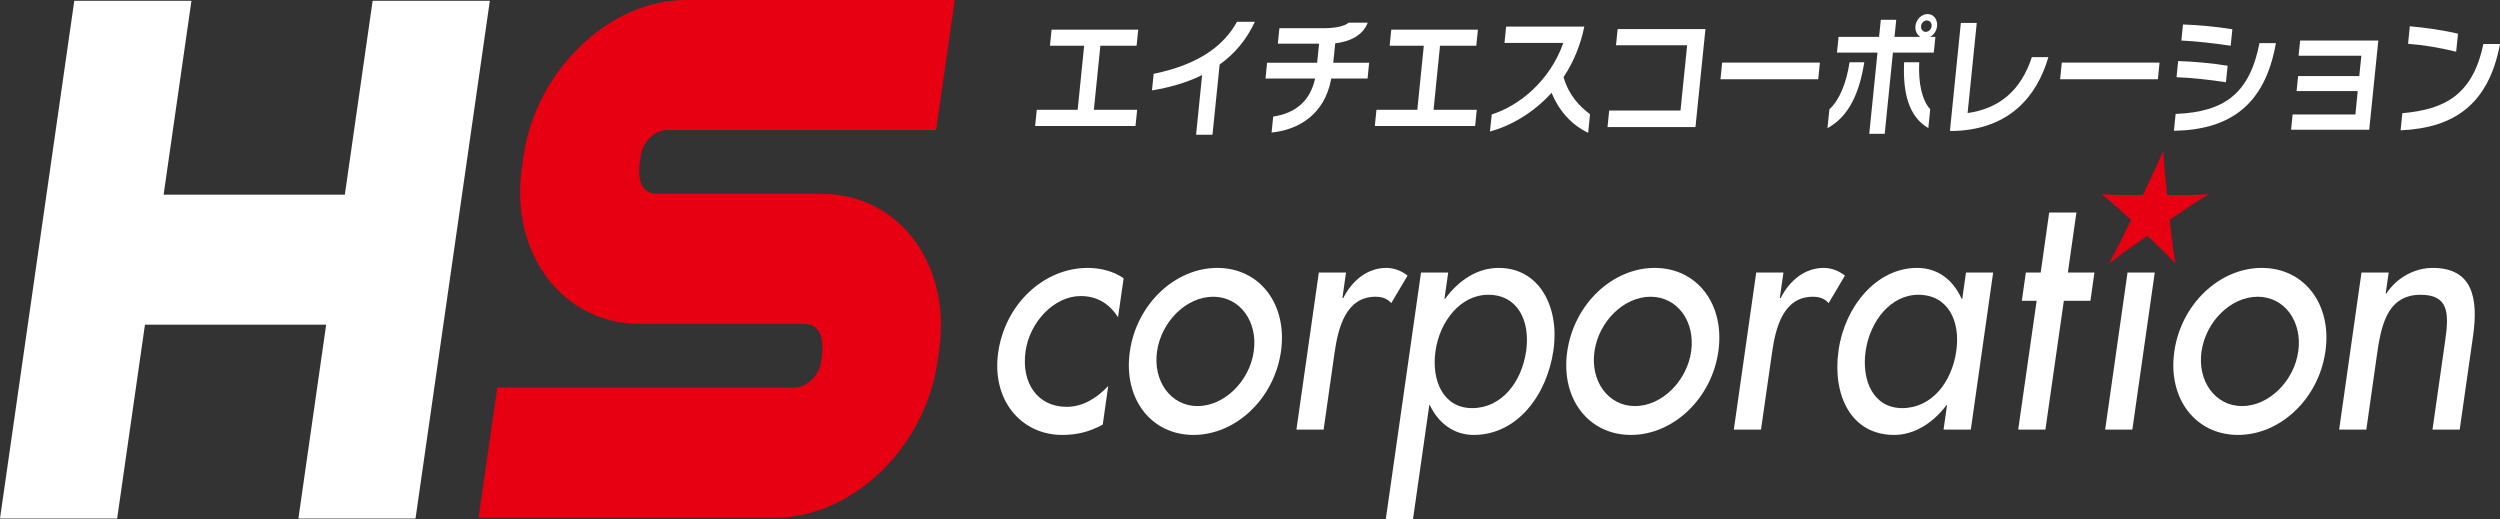
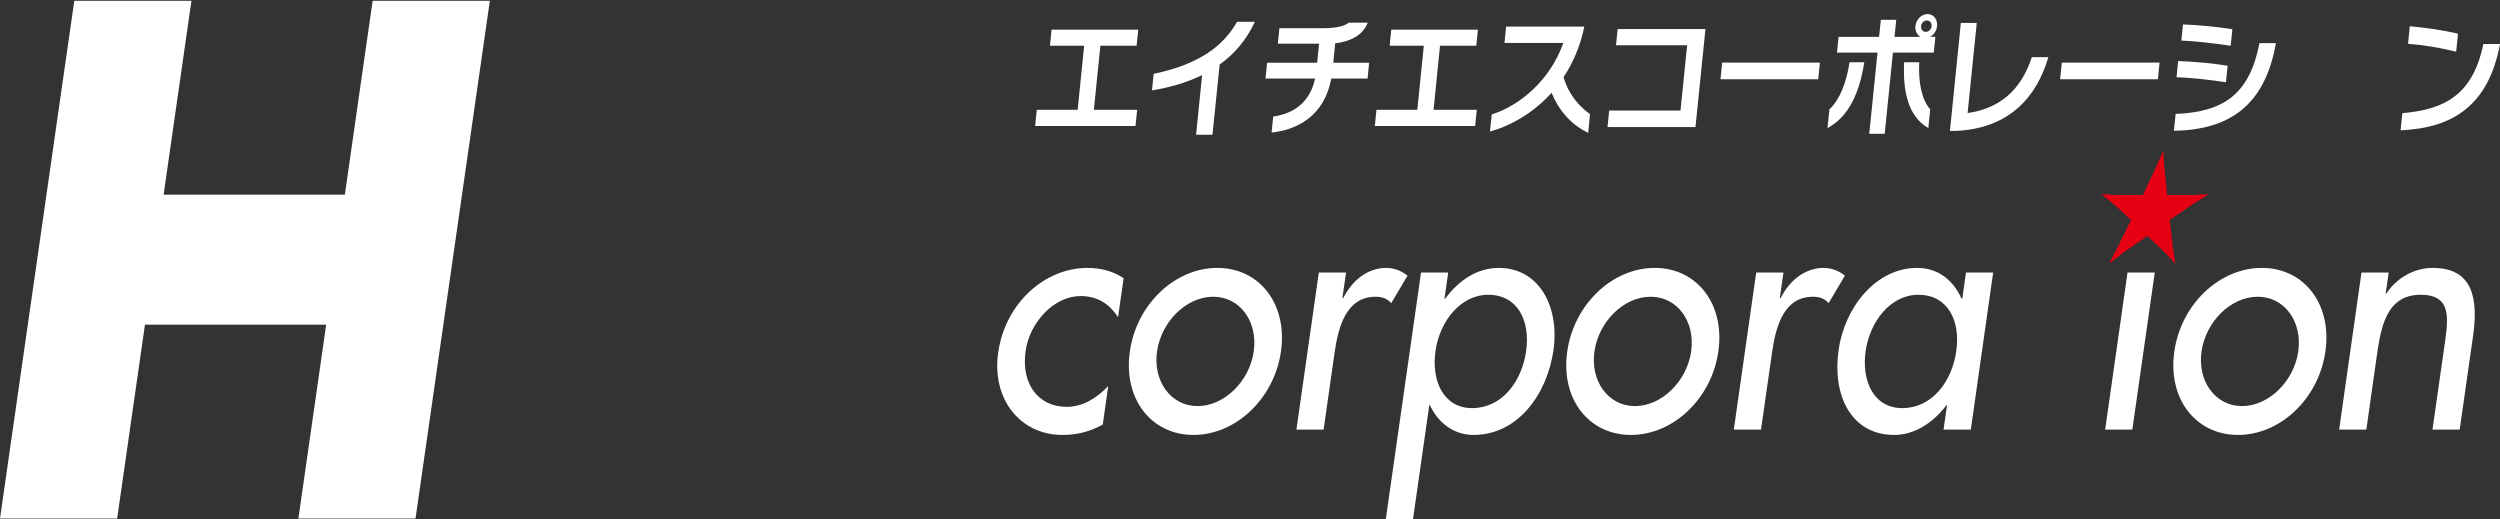
<svg xmlns="http://www.w3.org/2000/svg" width="154" height="32" viewBox="0 0 154 32" fill="none">
  <rect x="0" y="0" width="154" height="32" fill="#333333" stroke="none" />
  <g clip-path="url(#clip0_12_271)">
    <path d="M63.763 7.763L63.866 6.763H66.384L66.784 2.817H64.678L64.776 1.829H70.116L70.014 2.817H67.783L67.382 6.763H70.049L69.946 7.763H63.763Z" fill="white" />
    <path d="M75.13 3.974L74.689 8.298H73.679L74.05 4.626C73.067 5.105 72.003 5.401 70.962 5.567L71.065 4.547C73.929 3.958 75.411 2.766 76.198 1.343H77.299C76.769 2.488 76.017 3.341 75.13 3.974Z" fill="white" />
    <path d="M82.007 4.836C81.595 7.104 79.935 8.002 78.329 8.165L78.429 7.182C79.859 6.964 80.714 6.179 81.012 4.836H77.957L78.052 3.866H81.136L81.255 2.691H78.715L78.811 1.738H81.482C82.287 1.738 82.802 1.619 83.085 1.395H84.254C83.945 2.194 83.145 2.565 82.249 2.668L82.129 3.866H84.339L84.243 4.836H82.007Z" fill="white" />
    <path d="M84.689 7.763L84.79 6.763H87.306L87.707 2.817H85.602L85.702 1.829H91.039L90.94 2.817H88.705L88.308 6.763H90.97L90.869 7.763H84.689Z" fill="white" />
    <path d="M95.576 5.717C94.443 6.972 93.036 7.763 91.781 8.102L91.89 7.049C93.593 6.516 95.483 4.969 96.3 2.645H92.676L92.778 1.64H97.594C97.347 2.845 96.892 3.885 96.315 4.75C96.629 5.857 97.312 6.57 97.945 7.032L97.832 8.182C96.772 7.682 96.007 6.77 95.576 5.717Z" fill="white" />
    <path d="M99.023 7.826L99.125 6.81H103.519L103.928 2.79H99.545L99.647 1.79H105.056L104.441 7.826H99.023Z" fill="white" />
    <path d="M105.982 4.881L106.085 3.857H112.105L112.003 4.881H105.982Z" fill="white" />
    <path d="M112.572 7.892L112.692 6.731C113.314 6.166 113.743 5.098 113.932 3.836H114.84C114.551 5.659 113.924 7.166 112.572 7.892ZM118.887 2.273H119.22L119.121 3.241H116.604L116.098 8.242H115.146L115.653 3.241H113.157L113.256 2.273H115.751L115.859 1.219H116.808L116.702 2.273H118.3C118.091 2.149 117.96 1.9 117.991 1.605C118.032 1.196 118.373 0.864 118.736 0.864C119.106 0.864 119.365 1.196 119.324 1.605C119.296 1.9 119.121 2.149 118.887 2.273ZM117.294 3.836H118.225C118.161 5.098 118.387 6.166 118.902 6.731L118.785 7.892C117.544 7.166 117.211 5.659 117.294 3.836ZM118.697 1.259C118.519 1.259 118.357 1.411 118.338 1.605C118.32 1.815 118.45 1.963 118.623 1.963C118.799 1.963 118.966 1.815 118.989 1.605C119.007 1.411 118.869 1.259 118.697 1.259Z" fill="white" />
    <path d="M120.445 8.065H120.116L120.789 1.411H121.768L121.204 6.964C123.149 6.691 124.492 5.577 125.163 3.518H126.18C125.472 5.957 123.773 7.934 120.445 8.065Z" fill="white" />
    <path d="M126.905 4.881L127.006 3.857H133.028L132.926 4.881H126.905Z" fill="white" />
    <path d="M133.913 8.056L134.019 7.018C137.021 6.901 138.576 5.766 139.185 2.656H140.195C139.511 6.579 137.238 8.002 133.913 8.056ZM134.074 4.757L134.174 3.761C135.106 3.79 136.322 3.895 137.222 4.051L137.118 5.067C136.186 4.92 134.942 4.782 134.074 4.757ZM134.371 2.498L134.472 1.507C135.399 1.535 136.579 1.65 137.513 1.801L137.411 2.817C136.5 2.682 135.263 2.532 134.371 2.498Z" fill="white" />
-     <path d="M141.13 7.993L141.226 7.049H145.093L145.236 5.61H141.47L141.564 4.687H145.331L145.46 3.434H141.592L141.689 2.498H146.504L145.944 7.993H141.13Z" fill="white" />
    <path d="M147.877 8.027L147.986 6.972C150.527 6.747 152.315 5.904 152.974 2.712H154C153.3 6.453 151.145 7.887 147.877 8.027ZM148.337 2.699L148.444 1.619C149.363 1.699 150.46 1.851 151.413 2.072L151.299 3.186C150.335 2.944 149.269 2.766 148.337 2.699Z" fill="white" />
    <path d="M21.242 11.99L22.955 0.051H30.174L25.596 31.941H18.381L20.092 20.001H8.929L7.216 31.941H0L4.576 0.051H11.793L10.079 11.99H21.242Z" fill="white" />
    <path d="M133.244 9.319L132.846 10.228L132 12.011H130.312L129.484 11.96L129.48 11.981L130.123 12.504L131.275 13.551L130.459 15.2L129.933 16.209L129.949 16.219L130.838 15.538L132.279 14.53L133.338 15.538L133.981 16.219L134 16.209L133.846 15.2L133.649 13.551L135.187 12.504L136.028 11.981L136.031 11.96L135.176 12.011H133.499L133.317 10.228L133.263 9.319H133.244Z" fill="#E60012" />
-     <path d="M42.25 0C37.53 0 33.006 4.332 32.248 9.626L32.148 10.328C31.39 15.618 34.67 19.95 39.389 19.95H49.466C50.782 19.95 50.733 21.211 50.584 22.269C50.453 23.174 49.67 23.881 48.902 23.881H30.63L29.48 31.888H47.751C52.514 31.888 56.996 27.559 57.752 22.269L57.856 21.562C58.613 16.272 55.377 11.94 50.612 11.94H40.54C39.22 11.94 39.311 10.681 39.463 9.626C39.595 8.719 40.328 8.009 41.104 8.009H57.667L58.815 0L42.25 0Z" fill="#E60012" />
    <path d="M68.871 19.541C68.324 18.692 67.57 18.237 66.565 18.237C64.927 18.237 63.429 19.849 63.176 21.627C62.892 23.611 63.932 25.061 65.702 25.061C66.671 25.061 67.526 24.562 68.267 23.778L67.929 26.155C67.102 26.61 66.31 26.792 65.438 26.792C62.865 26.792 61.075 24.606 61.489 21.711C61.917 18.713 64.318 16.503 67.001 16.503C67.779 16.503 68.608 16.707 69.216 17.143L68.871 19.541Z" fill="white" />
    <path d="M78.908 21.652C78.49 24.562 76.123 26.792 73.518 26.792C70.911 26.792 69.182 24.562 69.598 21.652C70.012 18.735 72.382 16.503 74.987 16.503C77.592 16.503 79.322 18.735 78.908 21.652ZM71.273 21.652C71.014 23.468 72.114 25.015 73.77 25.015C75.43 25.015 76.973 23.468 77.231 21.652C77.493 19.812 76.389 18.279 74.73 18.279C73.076 18.279 71.534 19.812 71.273 21.652Z" fill="white" />
    <path d="M82.692 18.359H82.745C83.32 17.226 84.277 16.503 85.396 16.503C85.88 16.503 86.335 16.686 86.705 16.978L85.702 18.672C85.443 18.382 85.124 18.279 84.735 18.279C82.927 18.279 82.439 20.139 82.211 21.711L81.535 26.465H79.859L81.24 16.789H82.915L82.692 18.359Z" fill="white" />
    <path d="M88.978 18.407H89.018C89.871 17.242 91.02 16.503 92.322 16.503C94.833 16.503 96.073 18.921 95.694 21.566C95.298 24.334 93.46 26.792 90.778 26.792C89.549 26.792 88.595 26.052 88.081 24.958H88.044L87.038 32H85.362L87.535 16.789H89.209L88.978 18.407ZM94.011 21.627C94.276 19.748 93.481 18.158 91.678 18.158C89.942 18.158 88.68 19.826 88.426 21.627C88.167 23.449 88.909 25.14 90.68 25.14C92.505 25.14 93.737 23.533 94.011 21.627Z" fill="white" />
    <path d="M105.85 21.652C105.434 24.562 103.066 26.792 100.462 26.792C97.858 26.792 96.126 24.562 96.542 21.652C96.958 18.735 99.326 16.503 101.928 16.503C104.538 16.503 106.266 18.735 105.85 21.652ZM98.217 21.652C97.96 23.468 99.057 25.015 100.716 25.015C102.374 25.015 103.915 23.468 104.175 21.652C104.438 19.812 103.333 18.279 101.674 18.279C100.02 18.279 98.478 19.812 98.217 21.652Z" fill="white" />
    <path d="M109.636 18.359H109.69C110.262 17.226 111.224 16.503 112.34 16.503C112.82 16.503 113.279 16.686 113.647 16.978L112.643 18.672C112.387 18.382 112.068 18.279 111.674 18.279C109.87 18.279 109.382 20.139 109.159 21.711L108.478 26.465H106.803L108.183 16.789H109.86L109.636 18.359Z" fill="white" />
    <path d="M121.402 26.465H119.722L119.938 24.958H119.902C119.076 26.052 117.925 26.792 116.68 26.792C114.017 26.792 112.86 24.334 113.257 21.566C113.633 18.921 115.562 16.503 118.092 16.503C119.375 16.503 120.313 17.242 120.836 18.407H120.876L121.104 16.789H122.778L121.402 26.465ZM120.507 21.627C120.778 19.748 119.98 18.158 118.172 18.158C116.439 18.158 115.18 19.826 114.923 21.627C114.662 23.449 115.407 25.14 117.175 25.14C119 25.14 120.235 23.533 120.507 21.627Z" fill="white" />
-     <path d="M125.997 26.465H124.321L125.457 18.531H124.545L124.792 16.789H125.706L126.231 13.09H127.907L127.381 16.789H129.017L128.77 18.531H127.132L125.997 26.465Z" fill="white" />
    <path d="M131.352 26.465H129.677L131.056 16.789H132.733L131.352 26.465Z" fill="white" />
    <path d="M143.245 21.652C142.831 24.562 140.466 26.792 137.862 26.792C135.254 26.792 133.522 24.562 133.938 21.652C134.355 18.735 136.721 16.503 139.329 16.503C141.935 16.503 143.664 18.735 143.245 21.652ZM135.613 21.652C135.354 23.468 136.454 25.015 138.111 25.015C139.768 25.015 141.315 23.468 141.572 21.652C141.837 19.812 140.728 18.279 139.074 18.279C137.415 18.279 135.876 19.812 135.613 21.652Z" fill="white" />
    <path d="M146.957 18.09H146.995C147.667 17.06 148.788 16.503 149.85 16.503C152.303 16.503 152.676 18.344 152.34 20.699L151.517 26.465H149.841L150.632 20.924C150.868 19.27 150.821 18.158 149.108 18.158C146.95 18.158 146.647 20.263 146.397 22.02L145.766 26.465H144.091L145.467 16.789H147.142L146.957 18.09Z" fill="white" />
  </g>
  <defs>
    <clipPath id="clip0_12_271">
      <rect width="154" height="32" fill="white" />
    </clipPath>
  </defs>
</svg>